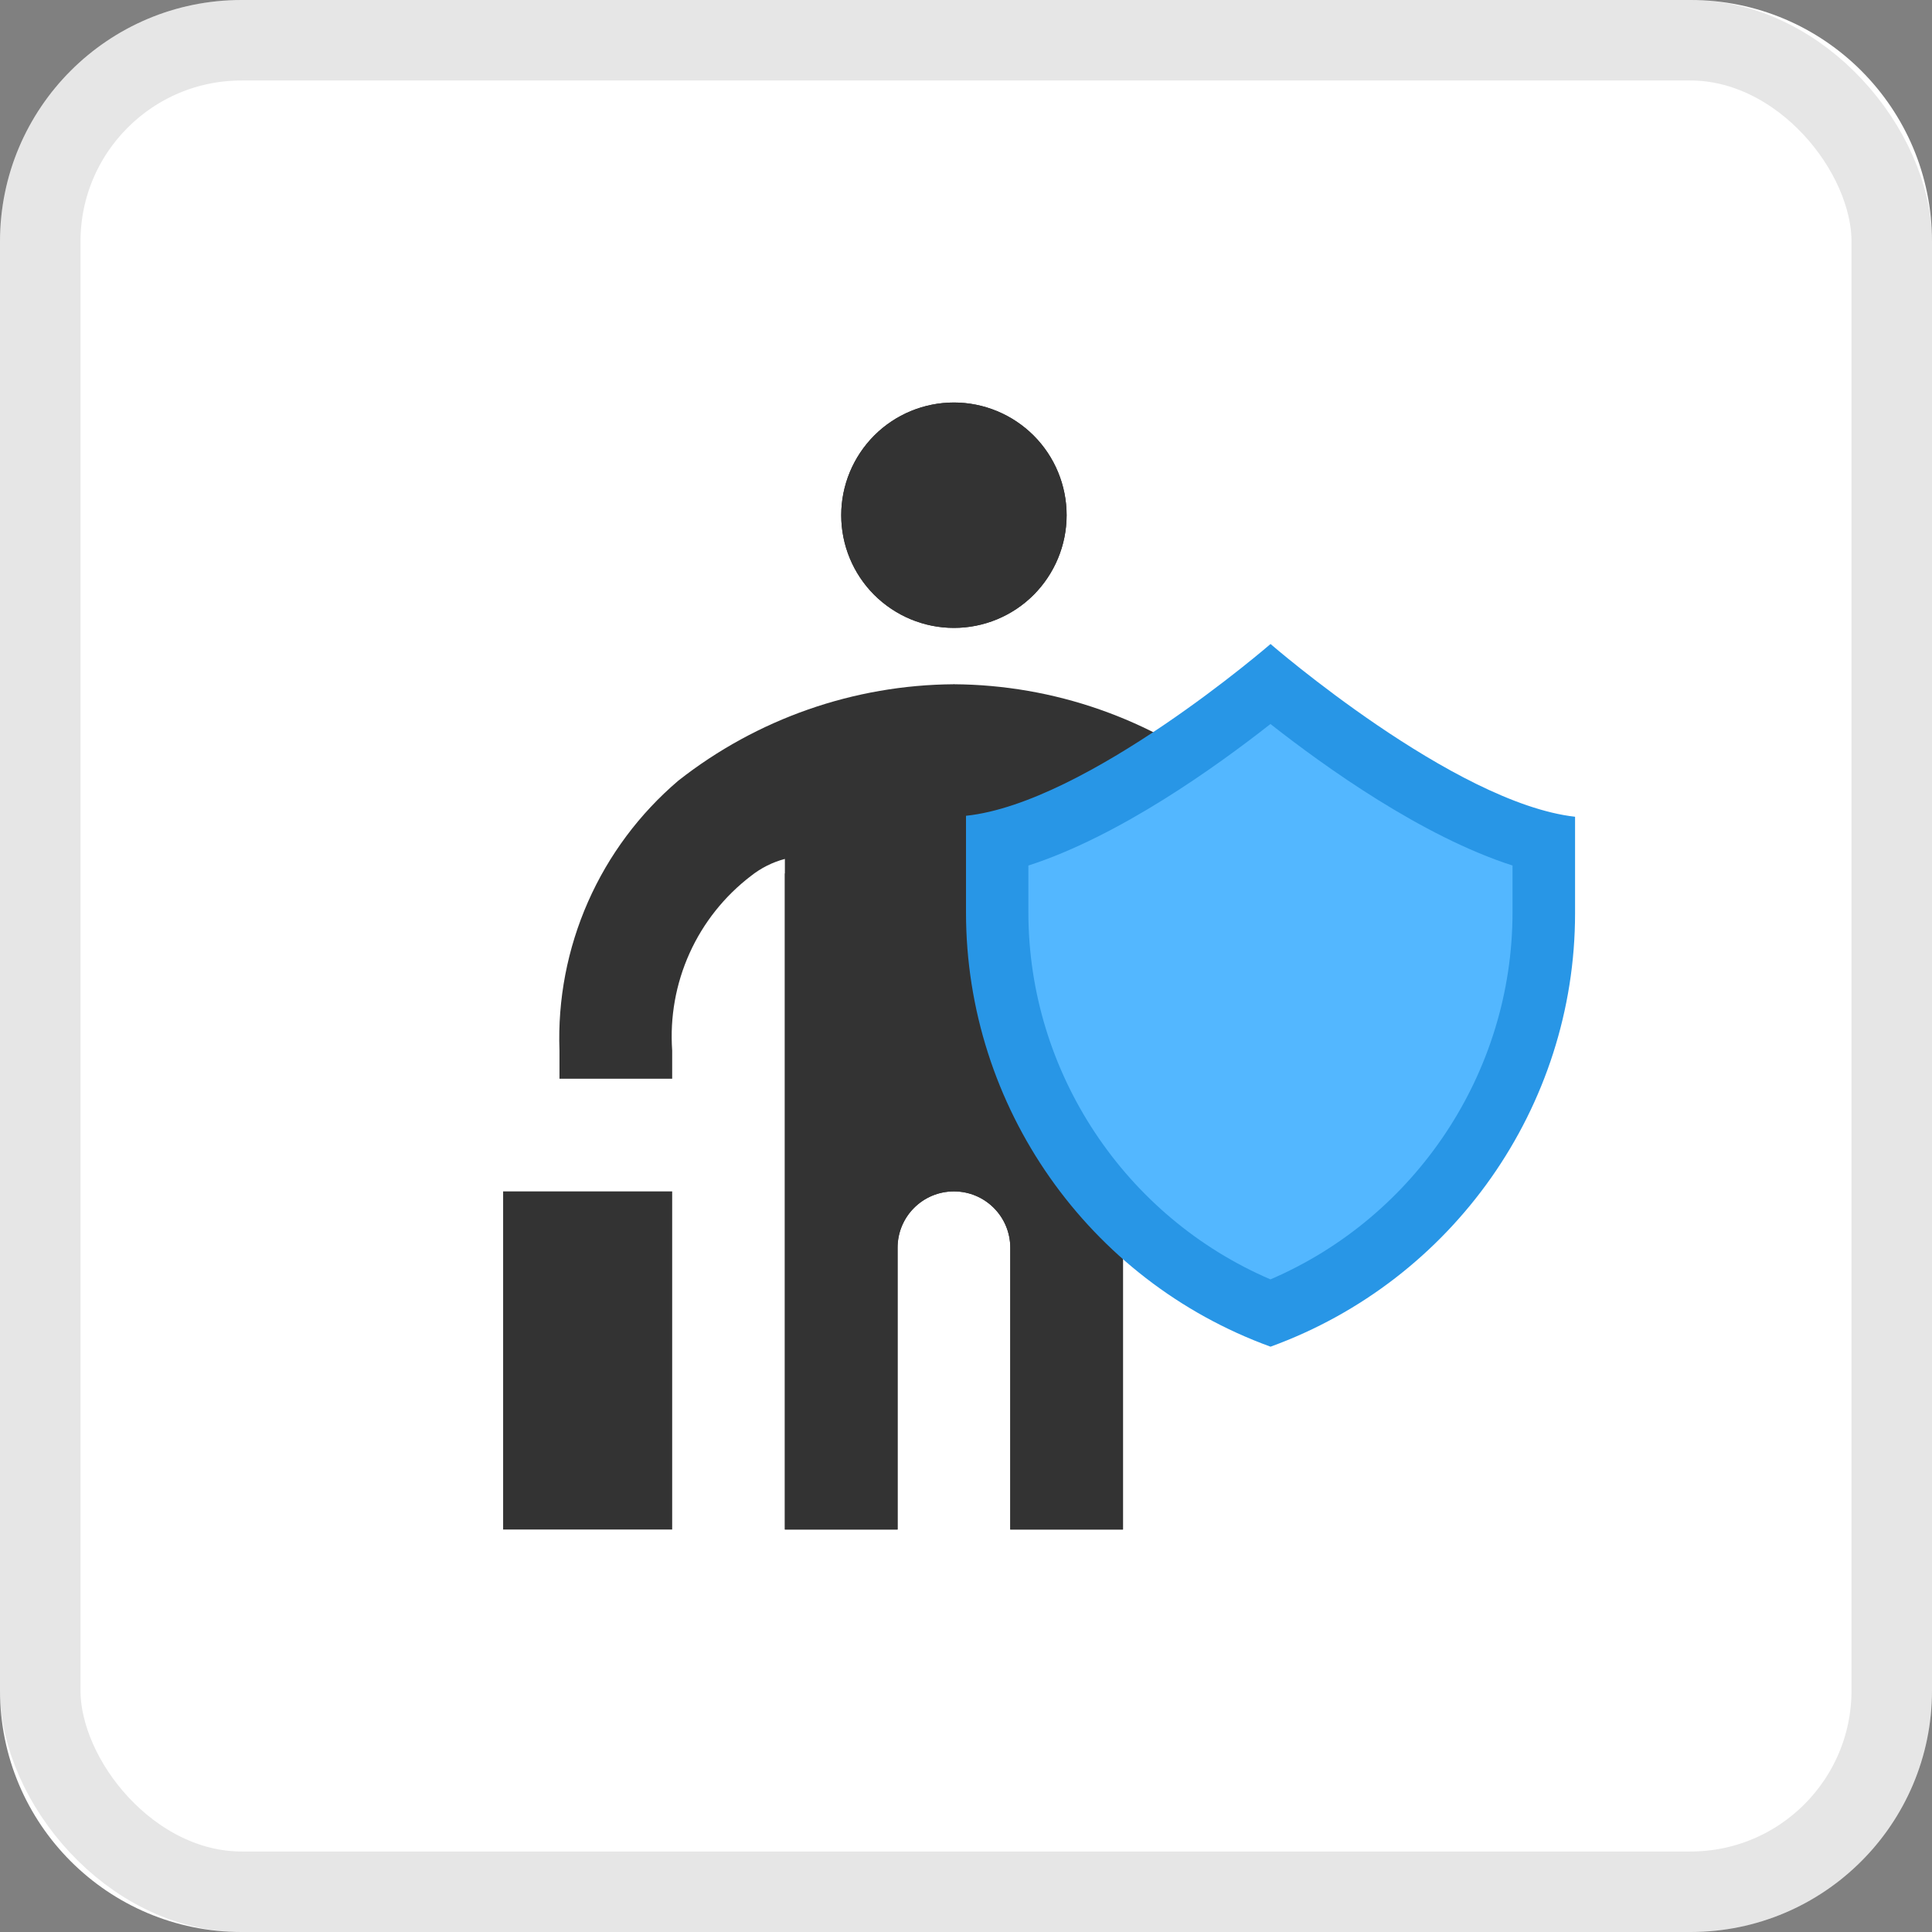
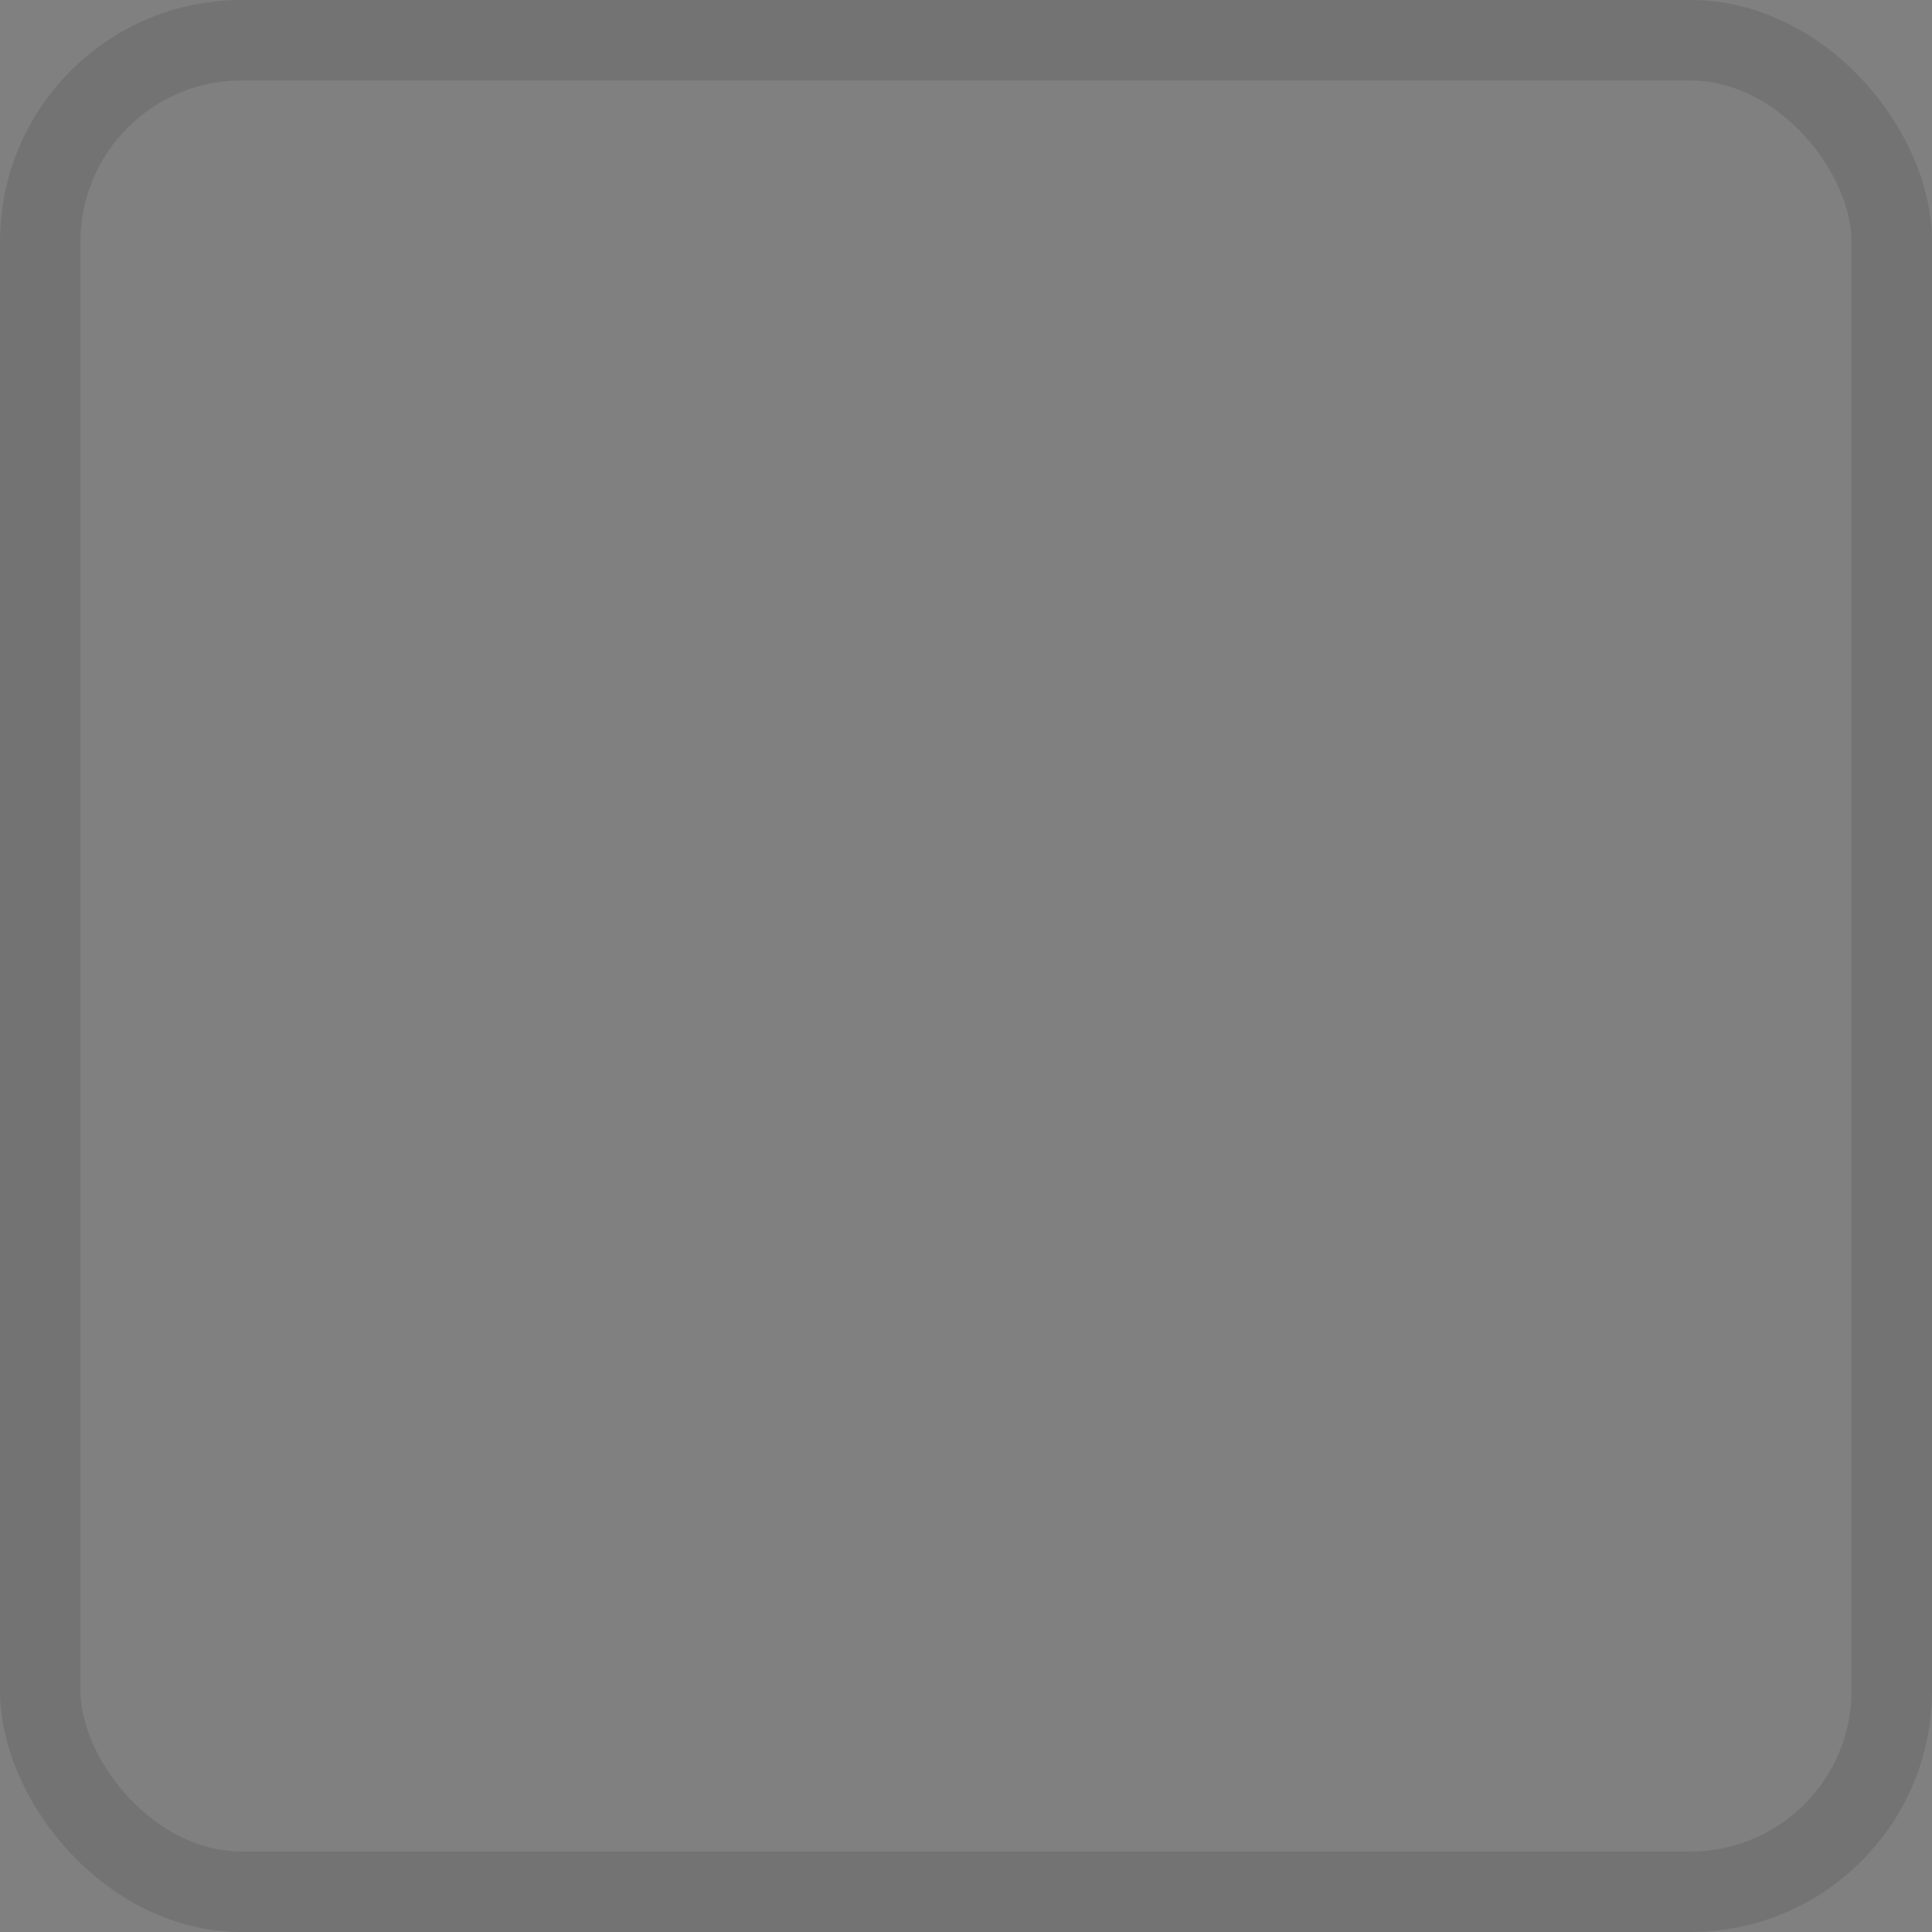
<svg xmlns="http://www.w3.org/2000/svg" fill="none" height="24" viewBox="0 0 24 24" width="24">
  <rect x="0" y="0" width="24" height="24" fill="#808080" stroke="none" />
-   <path d="m0 3c0-1.657 1.343-3 3-3h18c1.657 0 3 1.343 3 3v18c0 1.657-1.343 3-3 3h-18c-1.657 0-3-1.343-3-3z" fill="#fff" />
  <rect height="23" rx="2.5" stroke="#000" stroke-opacity=".1" width="23" x=".5" y=".5" />
-   <path d="m11.85 7.8c-.371 0-.727-.148-.99-.41-.263-.263-.41-.619-.41-.99s.148-.727.41-.99c.263-.263.619-.41.99-.41s.727.148.99.41c.263.263.41.619.41.99s-.148.727-.41.99c-.263.263-.619.41-.99.41zm2.1 3.052v8.148h-1.4v-3.5c0-.387-.313-.7-.7-.7s-.7.313-.7.7v3.5h-1.4v-8.33c-.153.04-.296.112-.42.21-.33.252-.593.582-.764.961-.171.379-.245.794-.216 1.209v.35h-1.4v-.35c-.023-.634.098-1.265.354-1.846.256-.581.64-1.096 1.123-1.507.977-.768 2.181-1.189 3.423-1.197zm-7.7 3.948h2.1v4.2h-2.1z" fill="#333" />
-   <path d="m10.45 6.4c0-.371.148-.727.41-.99.263-.263.619-.41.99-.41s.727.148.99.41c.263.263.41.619.41.99s-.148.727-.41.99c-.263.263-.619.41-.99.41s-.727-.148-.99-.41c-.263-.263-.41-.619-.41-.99zm1.4 2.1c1.242.008 2.446.429 3.423 1.197.483.411.867.926 1.123 1.507.256.581.377 1.212.354 1.846v.35h-1.4v-.35c.029-.415-.045-.83-.216-1.209-.171-.379-.434-.709-.764-.961-.124-.098-.267-.17-.42-.21v8.33h-1.4v-3.5c0-.387-.313-.7-.7-.7s-.7.313-.7.7v3.5h-1.4v-8.148" fill="#333" />
-   <path d="m19.566 10.146v1.2c0 2.401-1.516 4.559-3.783 5.383-2.267-.824-3.783-2.983-3.783-5.395v-1.2c1.504-.158 3.783-2.134 3.783-2.134s2.279 1.976 3.783 2.146z" fill="#2896e6" />
-   <path d="m15.782 15.893c-1.807-.776-3.007-2.571-3.007-4.559v-.582c1.128-.364 2.328-1.225 3.007-1.758.679.533 1.879 1.394 3.007 1.758v.582c0 1.988-1.2 3.783-3.007 4.559z" fill="#53b7ff" />
</svg>